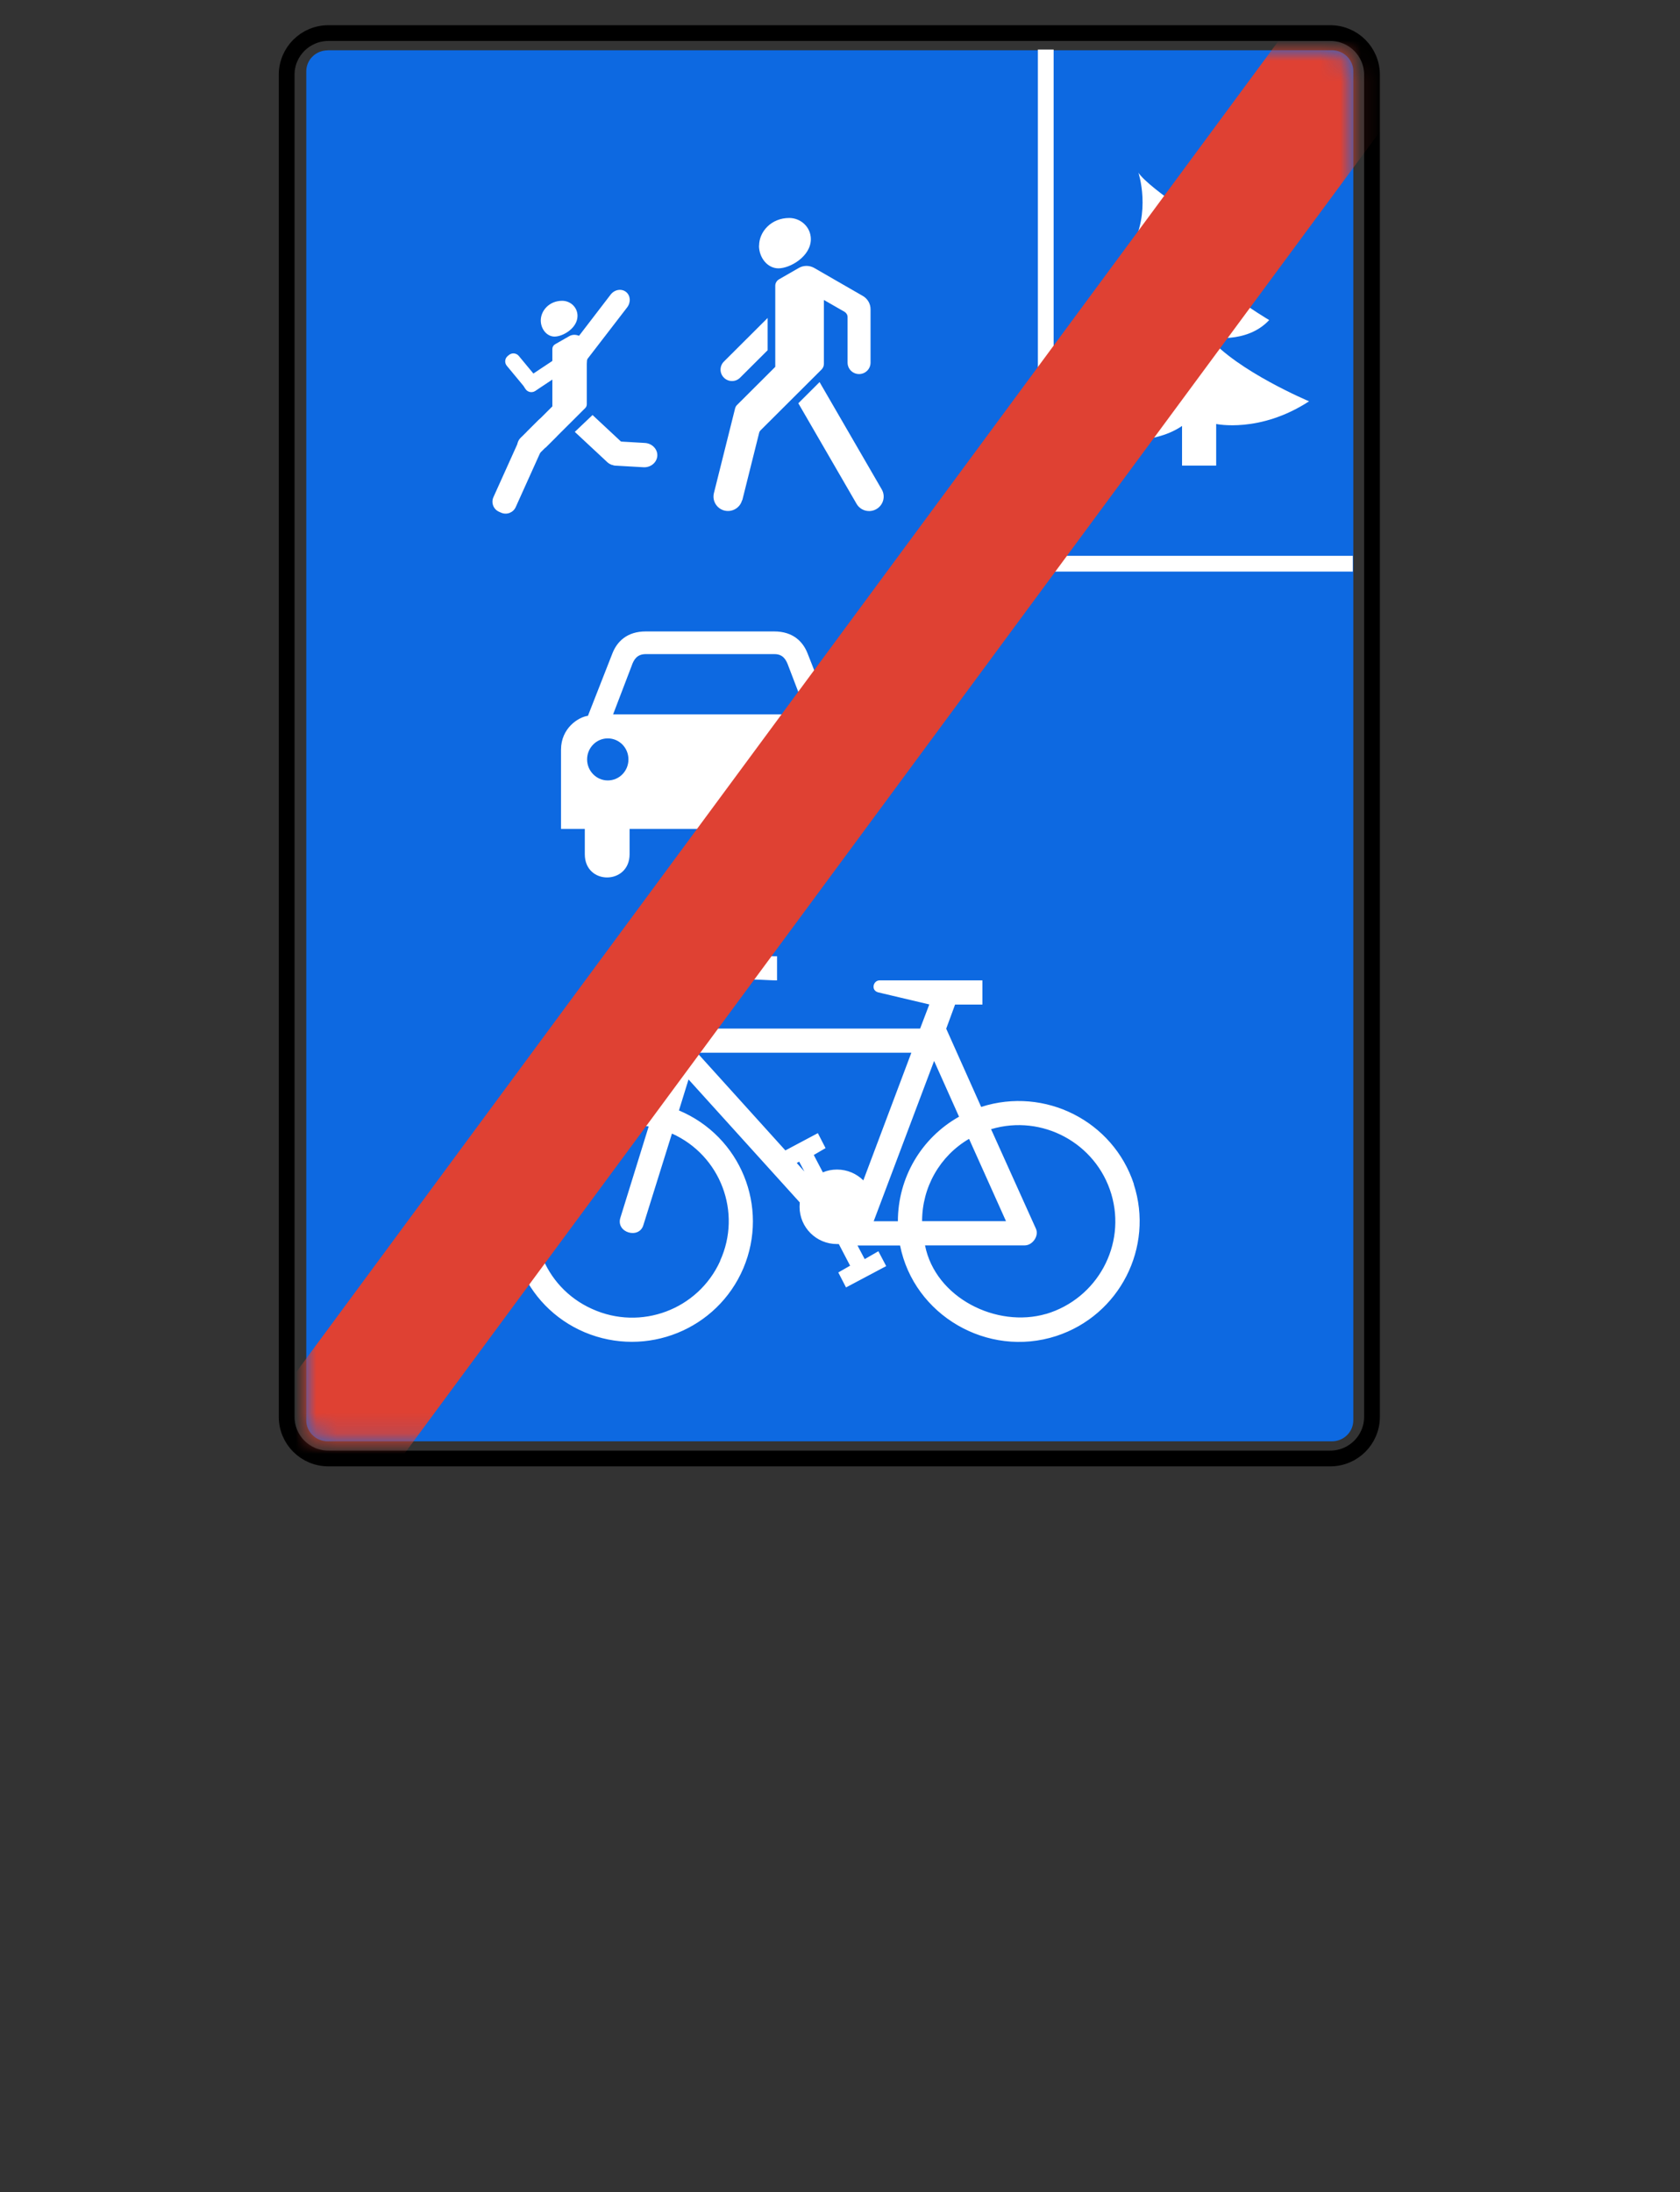
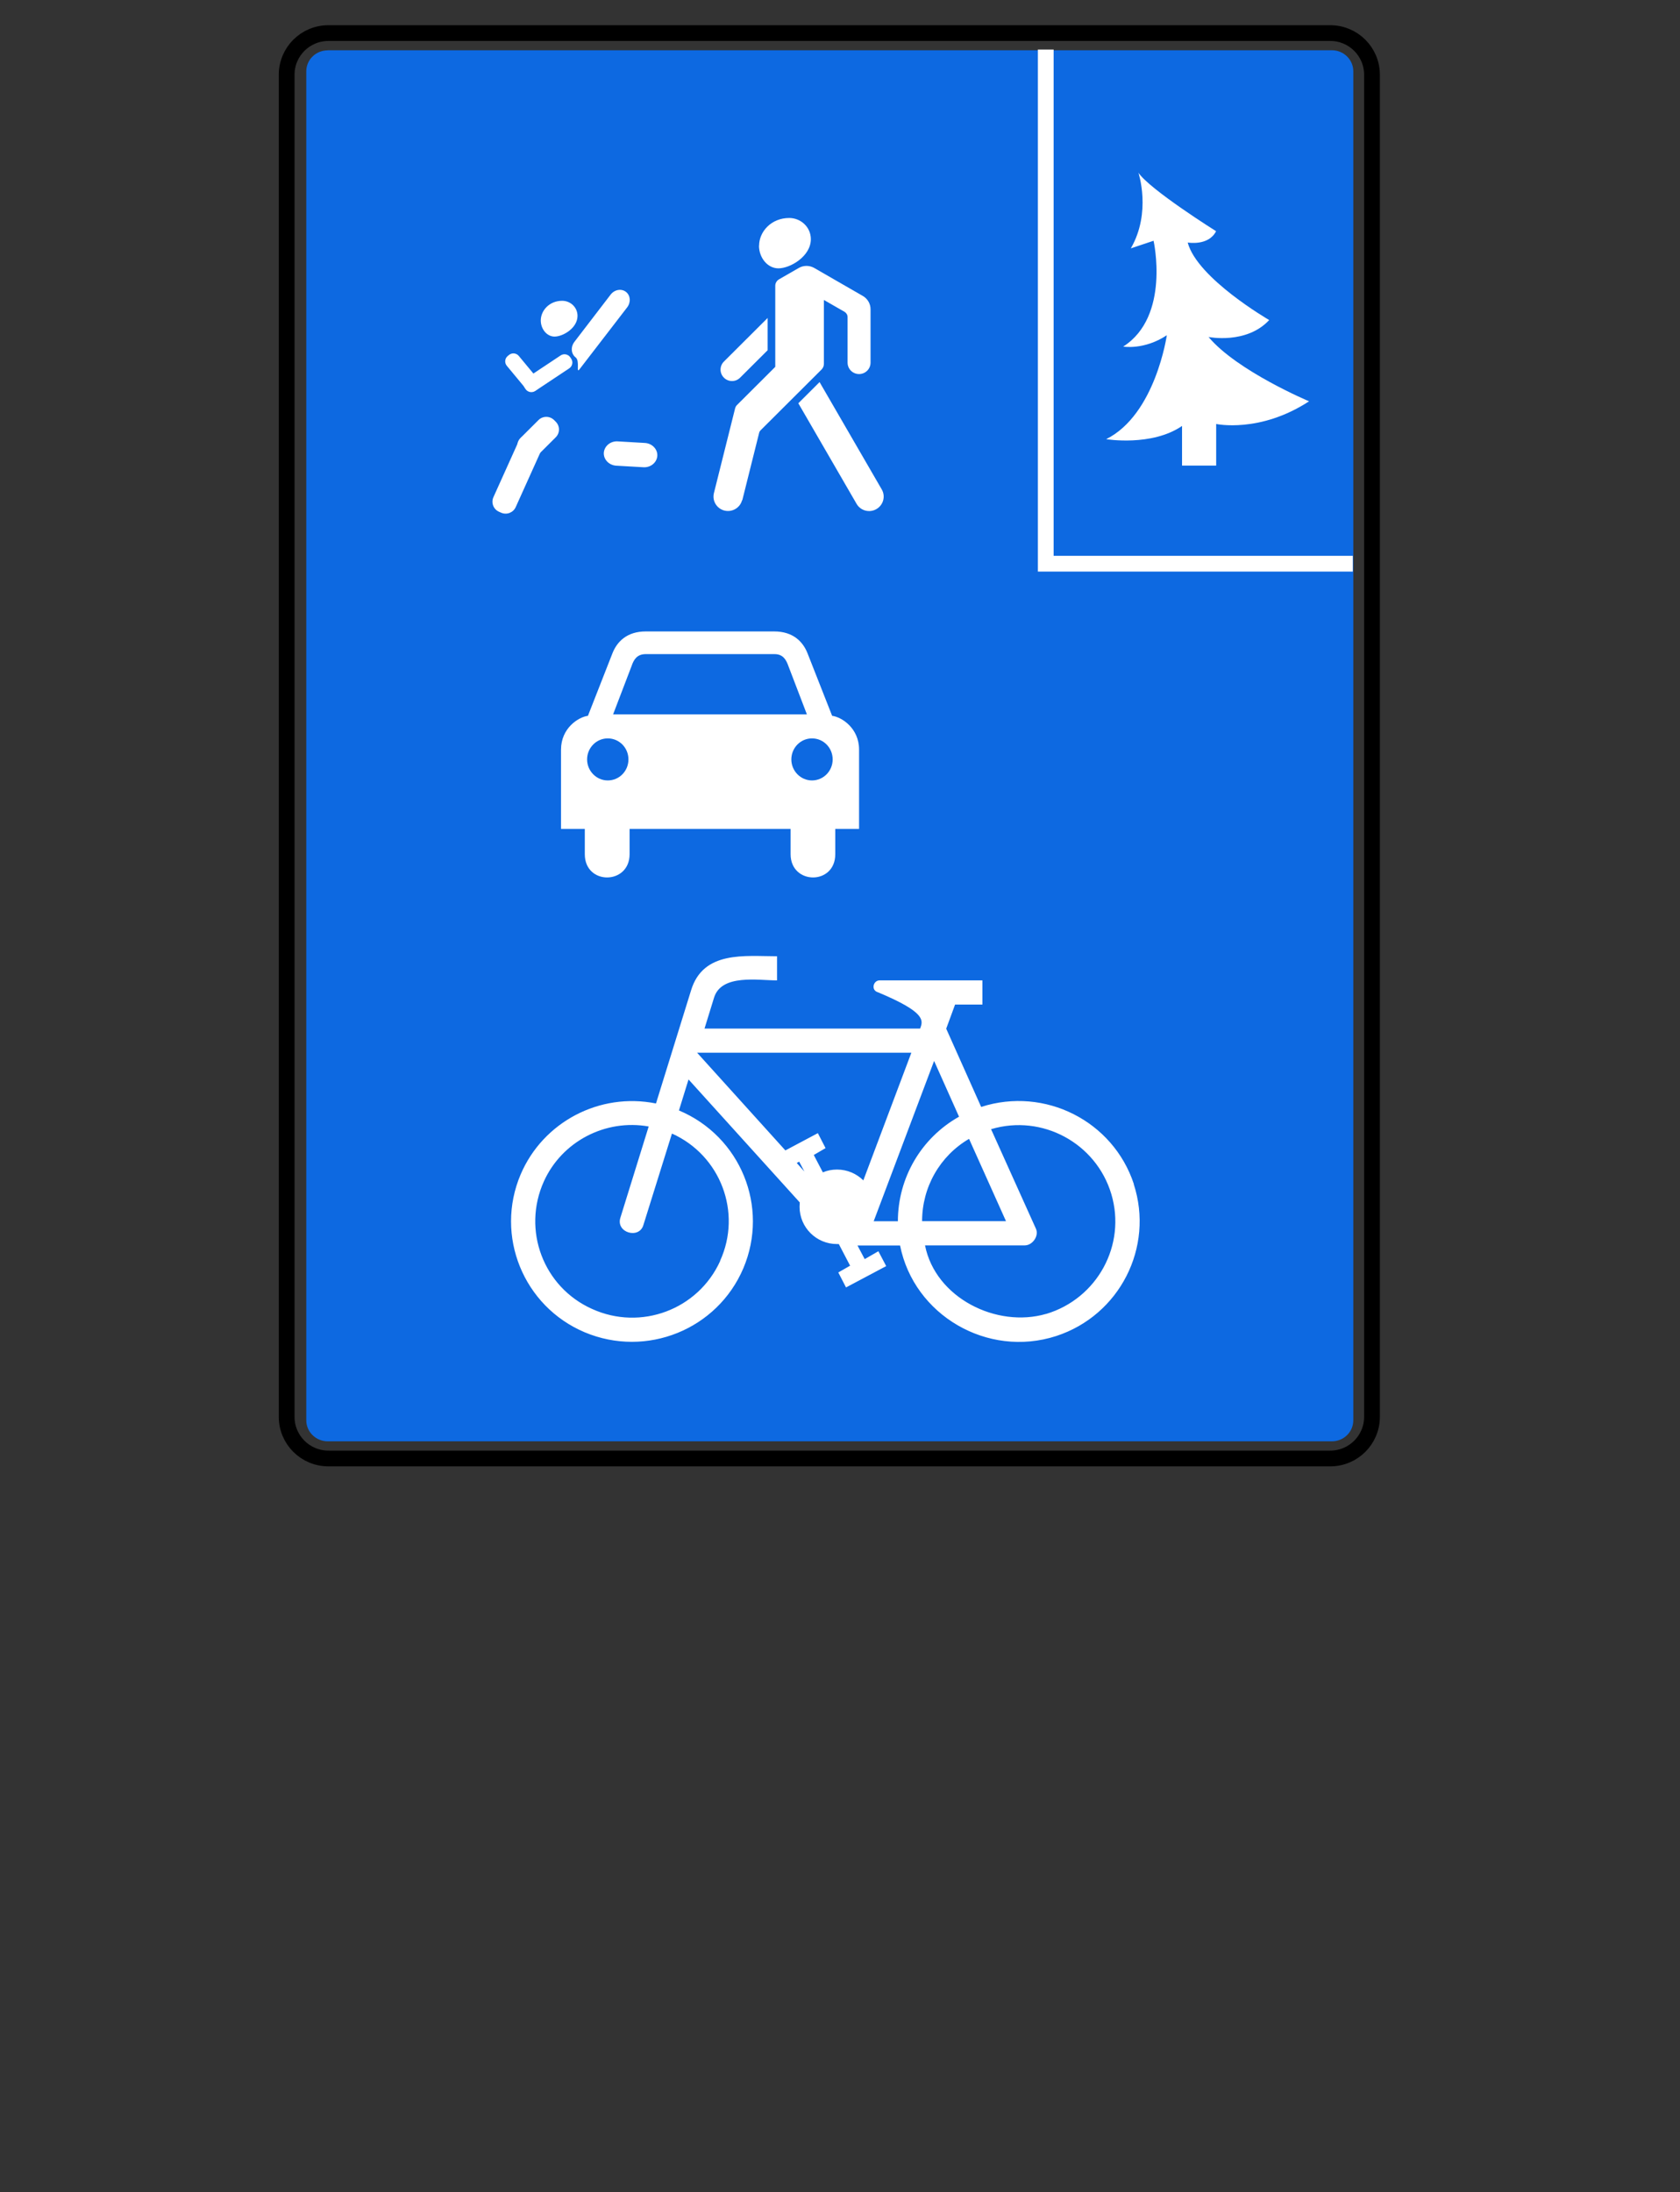
<svg xmlns="http://www.w3.org/2000/svg" viewBox="1959 2446.5 82 107" width="82" height="107">
  <rect x="1959" y="2446.5" width="82" height="107" fill="#333333" stroke="none" />
  <mask x="1973.929" y="2448.969" width="51.105" height="67.899" style="mask-type:luminance" maskUnits="userSpaceOnUse" id="tSvg1a42977568" title="Mask 5">
    <path fill="white" stroke="none" fill-opacity="1" stroke-width="1" stroke-opacity="1" color="rgb(51, 51, 51)" font-size-adjust="none" data-svg-name="path" data-svg-id="139041b4da7" id="tSvg139041b4da7" title="Path 190" d="M 1974.973 2448.969 C 1991.312 2448.969 2007.651 2448.969 2023.99 2448.969 C 2024.565 2448.969 2025.034 2449.431 2025.034 2449.994 C 2025.034 2471.943 2025.034 2493.892 2025.034 2515.842 C 2025.034 2516.41 2024.565 2516.867 2023.99 2516.867 C 2007.651 2516.867 1991.312 2516.867 1974.973 2516.867 C 1974.398 2516.867 1973.929 2516.405 1973.929 2515.842 C 1973.929 2493.892 1973.929 2471.943 1973.929 2449.994C 1973.929 2449.426 1974.398 2448.969 1974.973 2448.969Z" style="" />
  </mask>
  <path fill="#0D69E1" stroke="none" fill-opacity="1" stroke-width="1" stroke-opacity="1" color="rgb(51, 51, 51)" font-size-adjust="none" id="tSvgf31921261a" title="Path 173" d="M 1974.994 2448.953 C 1991.332 2448.953 2007.671 2448.953 2024.01 2448.953 C 2024.586 2448.953 2025.054 2449.415 2025.054 2449.979 C 2025.054 2471.928 2025.054 2493.877 2025.054 2515.826 C 2025.054 2516.395 2024.586 2516.852 2024.01 2516.852 C 2007.671 2516.852 1991.332 2516.852 1974.994 2516.852 C 1974.418 2516.852 1973.949 2516.389 1973.949 2515.826 C 1973.949 2493.878 1973.949 2471.931 1973.949 2449.984 C 1973.949 2449.415 1974.418 2448.958 1974.994 2448.958C 1974.994 2448.957 1974.994 2448.955 1974.994 2448.953Z" style="" />
  <path fill="none" stroke="black" fill-opacity="1" stroke-width="0.769" stroke-opacity="1" color="rgb(51, 51, 51)" font-size-adjust="none" id="tSvgb378e94622" title="Path 174" d="M 1975.029 2448.115 C 1991.329 2448.115 2007.629 2448.115 2023.929 2448.115 C 2025.054 2448.115 2025.966 2449.024 2025.966 2450.147 C 2025.966 2471.984 2025.966 2493.821 2025.966 2515.659 C 2025.966 2516.781 2025.054 2517.69 2023.929 2517.69 C 2007.629 2517.69 1991.329 2517.69 1975.029 2517.69 C 1973.903 2517.69 1972.992 2516.781 1972.992 2515.659 C 1972.992 2493.821 1972.992 2471.984 1972.992 2450.147C 1972.992 2449.024 1973.903 2448.115 1975.029 2448.115Z" style="" />
  <path fill="white" stroke="none" fill-opacity="1" stroke-width="1" stroke-opacity="1" color="rgb(51, 51, 51)" font-size-adjust="none" id="tSvg62fe5419c1" title="Path 175" d="M 1999.616 2481.44 C 1999.217 2480.426 1998.818 2479.412 1998.419 2478.398 C 1998.195 2477.819 1997.706 2477.321 1996.789 2477.321 C 1994.699 2477.321 1992.609 2477.321 1990.519 2477.321 C 1989.602 2477.321 1989.113 2477.819 1988.889 2478.398 C 1988.492 2479.412 1988.095 2480.426 1987.697 2481.44 C 1987.224 2481.501 1986.383 2482.049 1986.383 2483.09 C 1986.383 2484.38 1986.383 2485.67 1986.383 2486.96 C 1986.77 2486.96 1987.157 2486.96 1987.544 2486.96 C 1987.544 2487.371 1987.544 2487.783 1987.544 2488.194 C 1987.544 2489.718 1989.73 2489.697 1989.73 2488.194 C 1989.73 2487.783 1989.73 2487.371 1989.73 2486.96 C 1992.349 2486.96 1994.969 2486.96 1997.589 2486.96 C 1997.589 2487.371 1997.589 2487.783 1997.589 2488.194 C 1997.589 2489.697 1999.769 2489.718 1999.769 2488.194 C 1999.769 2487.783 1999.769 2487.371 1999.769 2486.96 C 2000.156 2486.96 2000.543 2486.96 2000.931 2486.96 C 2000.931 2485.67 2000.931 2484.38 2000.931 2483.09C 2000.931 2482.049 2000.09 2481.501 1999.616 2481.44Z M 1988.665 2484.594 C 1988.11 2484.594 1987.656 2484.131 1987.656 2483.568 C 1987.656 2483.004 1988.105 2482.542 1988.665 2482.542 C 1989.225 2482.542 1989.674 2482.999 1989.674 2483.568C 1989.674 2484.137 1989.225 2484.594 1988.665 2484.594Z M 1993.652 2481.369 C 1992.076 2481.369 1990.5 2481.369 1988.925 2481.369 C 1989.225 2480.583 1989.526 2479.798 1989.826 2479.012 C 1989.938 2478.677 1990.106 2478.433 1990.504 2478.428 C 1992.604 2478.428 1994.704 2478.428 1996.805 2478.428 C 1997.202 2478.428 1997.365 2478.677 1997.482 2479.012 C 1997.783 2479.798 1998.083 2480.583 1998.384 2481.369C 1996.806 2481.369 1995.229 2481.369 1993.652 2481.369Z M 1998.633 2484.594 C 1998.078 2484.594 1997.625 2484.131 1997.625 2483.568 C 1997.625 2483.004 1998.073 2482.542 1998.633 2482.542 C 1999.194 2482.542 1999.642 2482.999 1999.642 2483.568C 1999.642 2484.137 1999.189 2484.594 1998.633 2484.594Z" style="" />
-   <path fill="white" stroke="none" fill-opacity="1" stroke-width="1" stroke-opacity="1" clip-rule="evenodd" color="rgb(51, 51, 51)" fill-rule="evenodd" font-size-adjust="none" id="tSvgba335f9c87" title="Path 176" d="M 2014.342 2504.293 C 2013.329 2501.22 2010.002 2499.529 2006.89 2500.53 C 2006.321 2499.257 2005.753 2497.984 2005.184 2496.711 C 2005.328 2496.318 2005.472 2495.925 2005.617 2495.533 C 2006.062 2495.533 2006.506 2495.533 2006.951 2495.533 C 2006.951 2495.14 2006.951 2494.747 2006.951 2494.354 C 2005.277 2494.354 2003.603 2494.354 2001.929 2494.354 C 2001.618 2494.354 2001.496 2494.842 2001.863 2494.938 C 2002.695 2495.135 2003.527 2495.331 2004.359 2495.528 C 2004.209 2495.92 2004.06 2496.313 2003.91 2496.706 C 2000.402 2496.706 1996.895 2496.706 1993.387 2496.706 C 1993.543 2496.2 1993.699 2495.693 1993.855 2495.187 C 1994.222 2494.034 1996.005 2494.354 1996.927 2494.354 C 1996.927 2493.962 1996.927 2493.569 1996.927 2493.176 C 1995.368 2493.176 1993.321 2492.887 1992.73 2494.842 C 1992.159 2496.682 1991.589 2498.522 1991.018 2500.362 C 1988.268 2499.809 1985.507 2501.261 1984.412 2503.826 C 1983.143 2506.812 1984.544 2510.265 1987.539 2511.53 C 1990.55 2512.794 1994.008 2511.398 1995.282 2508.406 C 1996.55 2505.41 1995.149 2501.967 1992.139 2500.702 C 1992.295 2500.198 1992.451 2499.694 1992.607 2499.189 C 1994.417 2501.19 1996.227 2503.191 1998.037 2505.192 C 1998.037 2505.263 1998.027 2505.334 1998.027 2505.405 C 1998.027 2506.411 1998.842 2507.223 1999.851 2507.223 C 1999.881 2507.223 1999.912 2507.223 1999.942 2507.223 C 2000.126 2507.575 2000.309 2507.927 2000.493 2508.279 C 2000.301 2508.39 2000.109 2508.5 1999.917 2508.61 C 2000.043 2508.853 2000.168 2509.097 2000.294 2509.341 C 2000.948 2508.994 2001.601 2508.647 2002.255 2508.3 C 2002.128 2508.058 2002 2507.816 2001.873 2507.574 C 2001.65 2507.702 2001.428 2507.831 2001.206 2507.959 C 2001.088 2507.738 2000.971 2507.516 2000.854 2507.294 C 2001.547 2507.294 2002.24 2507.294 2002.932 2507.294 C 2003.61 2510.692 2007.196 2512.799 2010.553 2511.713 C 2013.649 2510.702 2015.341 2507.381 2014.337 2504.298 C 2014.339 2504.298 2014.341 2504.298 2014.342 2504.298C 2014.342 2504.296 2014.342 2504.295 2014.342 2504.293Z M 1994.151 2508.051 C 1993.071 2510.428 1990.275 2511.469 1987.901 2510.392 C 1985.517 2509.326 1984.473 2506.538 1985.548 2504.161 C 1986.429 2502.216 1988.548 2501.109 1990.662 2501.485 C 1990.202 2502.969 1989.741 2504.454 1989.281 2505.938 C 1989.047 2506.67 1990.208 2507.005 1990.407 2506.284 C 1990.871 2504.799 1991.334 2503.314 1991.798 2501.83 C 1994.171 2502.896 1995.226 2505.684 1994.146 2508.046 C 1994.147 2508.046 1994.149 2508.046 1994.151 2508.046C 1994.151 2508.048 1994.151 2508.049 1994.151 2508.051Z M 1997.89 2503.267 C 1997.929 2503.245 1997.968 2503.223 1998.007 2503.201 C 1998.092 2503.362 1998.177 2503.523 1998.261 2503.683C 1998.138 2503.545 1998.014 2503.406 1997.89 2503.267Z M 1999.856 2503.587 C 1999.606 2503.587 1999.377 2503.633 1999.163 2503.724 C 1999.015 2503.441 1998.868 2503.159 1998.72 2502.876 C 1998.912 2502.764 1999.104 2502.653 1999.295 2502.541 C 1999.17 2502.297 1999.044 2502.053 1998.919 2501.81 C 1998.391 2502.091 1997.862 2502.372 1997.334 2502.653 C 1995.898 2501.063 1994.462 2499.473 1993.025 2497.884 C 1996.511 2497.884 1999.997 2497.884 2003.483 2497.884 C 2002.701 2499.961 2001.92 2502.038 2001.139 2504.115C 2000.808 2503.79 2000.36 2503.587 1999.856 2503.587Z M 2002.825 2506.111 C 2002.431 2506.111 2002.038 2506.111 2001.644 2506.111 C 2002.627 2503.502 2003.61 2500.894 2004.593 2498.285 C 2004.999 2499.192 2005.405 2500.1 2005.81 2501.007 C 2003.961 2502.048 2002.825 2503.993 2002.825 2506.116C 2002.825 2506.114 2002.825 2506.113 2002.825 2506.111Z M 2006.299 2502.089 C 2006.9 2503.428 2007.501 2504.767 2008.102 2506.106 C 2006.737 2506.106 2005.372 2506.106 2004.007 2506.106C 2004.007 2504.45 2004.873 2502.922 2006.299 2502.089Z M 2010.064 2510.631 C 2007.649 2511.337 2004.659 2509.854 2004.15 2507.289 C 2005.771 2507.289 2007.393 2507.289 2009.014 2507.289 C 2009.406 2507.289 2009.727 2506.812 2009.559 2506.466 C 2008.831 2504.85 2008.102 2503.233 2007.374 2501.617 C 2009.87 2500.87 2012.498 2502.297 2013.242 2504.78 C 2013.986 2507.269 2012.559 2509.889 2010.058 2510.636C 2010.06 2510.634 2010.062 2510.632 2010.064 2510.631Z" style="" />
+   <path fill="white" stroke="none" fill-opacity="1" stroke-width="1" stroke-opacity="1" clip-rule="evenodd" color="rgb(51, 51, 51)" fill-rule="evenodd" font-size-adjust="none" id="tSvgba335f9c87" title="Path 176" d="M 2014.342 2504.293 C 2013.329 2501.22 2010.002 2499.529 2006.89 2500.53 C 2006.321 2499.257 2005.753 2497.984 2005.184 2496.711 C 2005.328 2496.318 2005.472 2495.925 2005.617 2495.533 C 2006.062 2495.533 2006.506 2495.533 2006.951 2495.533 C 2006.951 2495.14 2006.951 2494.747 2006.951 2494.354 C 2005.277 2494.354 2003.603 2494.354 2001.929 2494.354 C 2001.618 2494.354 2001.496 2494.842 2001.863 2494.938 C 2004.209 2495.92 2004.06 2496.313 2003.91 2496.706 C 2000.402 2496.706 1996.895 2496.706 1993.387 2496.706 C 1993.543 2496.2 1993.699 2495.693 1993.855 2495.187 C 1994.222 2494.034 1996.005 2494.354 1996.927 2494.354 C 1996.927 2493.962 1996.927 2493.569 1996.927 2493.176 C 1995.368 2493.176 1993.321 2492.887 1992.73 2494.842 C 1992.159 2496.682 1991.589 2498.522 1991.018 2500.362 C 1988.268 2499.809 1985.507 2501.261 1984.412 2503.826 C 1983.143 2506.812 1984.544 2510.265 1987.539 2511.53 C 1990.55 2512.794 1994.008 2511.398 1995.282 2508.406 C 1996.55 2505.41 1995.149 2501.967 1992.139 2500.702 C 1992.295 2500.198 1992.451 2499.694 1992.607 2499.189 C 1994.417 2501.19 1996.227 2503.191 1998.037 2505.192 C 1998.037 2505.263 1998.027 2505.334 1998.027 2505.405 C 1998.027 2506.411 1998.842 2507.223 1999.851 2507.223 C 1999.881 2507.223 1999.912 2507.223 1999.942 2507.223 C 2000.126 2507.575 2000.309 2507.927 2000.493 2508.279 C 2000.301 2508.39 2000.109 2508.5 1999.917 2508.61 C 2000.043 2508.853 2000.168 2509.097 2000.294 2509.341 C 2000.948 2508.994 2001.601 2508.647 2002.255 2508.3 C 2002.128 2508.058 2002 2507.816 2001.873 2507.574 C 2001.65 2507.702 2001.428 2507.831 2001.206 2507.959 C 2001.088 2507.738 2000.971 2507.516 2000.854 2507.294 C 2001.547 2507.294 2002.24 2507.294 2002.932 2507.294 C 2003.61 2510.692 2007.196 2512.799 2010.553 2511.713 C 2013.649 2510.702 2015.341 2507.381 2014.337 2504.298 C 2014.339 2504.298 2014.341 2504.298 2014.342 2504.298C 2014.342 2504.296 2014.342 2504.295 2014.342 2504.293Z M 1994.151 2508.051 C 1993.071 2510.428 1990.275 2511.469 1987.901 2510.392 C 1985.517 2509.326 1984.473 2506.538 1985.548 2504.161 C 1986.429 2502.216 1988.548 2501.109 1990.662 2501.485 C 1990.202 2502.969 1989.741 2504.454 1989.281 2505.938 C 1989.047 2506.67 1990.208 2507.005 1990.407 2506.284 C 1990.871 2504.799 1991.334 2503.314 1991.798 2501.83 C 1994.171 2502.896 1995.226 2505.684 1994.146 2508.046 C 1994.147 2508.046 1994.149 2508.046 1994.151 2508.046C 1994.151 2508.048 1994.151 2508.049 1994.151 2508.051Z M 1997.89 2503.267 C 1997.929 2503.245 1997.968 2503.223 1998.007 2503.201 C 1998.092 2503.362 1998.177 2503.523 1998.261 2503.683C 1998.138 2503.545 1998.014 2503.406 1997.89 2503.267Z M 1999.856 2503.587 C 1999.606 2503.587 1999.377 2503.633 1999.163 2503.724 C 1999.015 2503.441 1998.868 2503.159 1998.72 2502.876 C 1998.912 2502.764 1999.104 2502.653 1999.295 2502.541 C 1999.17 2502.297 1999.044 2502.053 1998.919 2501.81 C 1998.391 2502.091 1997.862 2502.372 1997.334 2502.653 C 1995.898 2501.063 1994.462 2499.473 1993.025 2497.884 C 1996.511 2497.884 1999.997 2497.884 2003.483 2497.884 C 2002.701 2499.961 2001.92 2502.038 2001.139 2504.115C 2000.808 2503.79 2000.36 2503.587 1999.856 2503.587Z M 2002.825 2506.111 C 2002.431 2506.111 2002.038 2506.111 2001.644 2506.111 C 2002.627 2503.502 2003.61 2500.894 2004.593 2498.285 C 2004.999 2499.192 2005.405 2500.1 2005.81 2501.007 C 2003.961 2502.048 2002.825 2503.993 2002.825 2506.116C 2002.825 2506.114 2002.825 2506.113 2002.825 2506.111Z M 2006.299 2502.089 C 2006.9 2503.428 2007.501 2504.767 2008.102 2506.106 C 2006.737 2506.106 2005.372 2506.106 2004.007 2506.106C 2004.007 2504.45 2004.873 2502.922 2006.299 2502.089Z M 2010.064 2510.631 C 2007.649 2511.337 2004.659 2509.854 2004.15 2507.289 C 2005.771 2507.289 2007.393 2507.289 2009.014 2507.289 C 2009.406 2507.289 2009.727 2506.812 2009.559 2506.466 C 2008.831 2504.85 2008.102 2503.233 2007.374 2501.617 C 2009.87 2500.87 2012.498 2502.297 2013.242 2504.78 C 2013.986 2507.269 2012.559 2509.889 2010.058 2510.636C 2010.06 2510.634 2010.062 2510.632 2010.064 2510.631Z" style="" />
  <path fill="white" stroke="none" fill-opacity="1" stroke-width="1" stroke-opacity="1" color="rgb(51, 51, 51)" font-size-adjust="none" id="tSvg133a5c8f121" title="Path 177" d="M 1995.221 2470.913 C 1995.124 2471.288 1994.737 2471.517 1994.355 2471.42 C 1993.983 2471.324 1993.754 2470.948 1993.845 2470.572 C 1994.192 2469.188 1994.538 2467.803 1994.884 2466.418 C 1994.9 2466.367 1994.925 2466.317 1994.961 2466.281 C 1995.587 2465.656 1996.214 2465.032 1996.84 2464.407 C 1996.84 2463.088 1996.84 2461.77 1996.84 2460.451 C 1996.84 2460.319 1996.912 2460.197 1997.029 2460.131 C 1997.35 2459.947 1997.671 2459.762 1997.991 2459.578 C 1998.221 2459.446 1998.506 2459.446 1998.74 2459.578 C 1999.533 2460.035 2000.326 2460.492 2001.119 2460.949 C 2001.348 2461.081 2001.491 2461.33 2001.491 2461.594 C 2001.491 2462.462 2001.491 2463.331 2001.491 2464.199 C 2001.491 2464.509 2001.241 2464.758 2000.931 2464.758 C 2000.62 2464.758 2000.37 2464.509 2000.37 2464.199 C 2000.37 2463.459 2000.37 2462.719 2000.37 2461.98 C 2000.37 2461.873 2000.314 2461.777 2000.223 2461.721 C 1999.886 2461.528 1999.55 2461.335 1999.214 2461.142 C 1999.214 2462.183 1999.214 2463.224 1999.214 2464.265 C 1999.214 2464.361 1999.173 2464.458 1999.107 2464.529 C 1998.114 2465.519 1997.12 2466.51 1996.127 2467.5 C 1996.086 2467.541 1996.061 2467.586 1996.051 2467.637 C 1995.777 2468.731 1995.504 2469.824 1995.231 2470.918 C 1995.227 2470.918 1995.224 2470.918 1995.221 2470.918C 1995.221 2470.916 1995.221 2470.914 1995.221 2470.913Z" style="" />
  <path fill="white" stroke="none" fill-opacity="1" stroke-width="1" stroke-opacity="1" color="rgb(51, 51, 51)" font-size-adjust="none" id="tSvg7a6d715a44" title="Path 178" d="M 1999.005 2465.148 C 1998.659 2465.494 1998.312 2465.839 1997.966 2466.184 C 1998.915 2467.823 1999.864 2469.462 2000.813 2471.1 C 2001.012 2471.436 2001.45 2471.547 2001.786 2471.344 C 2002.117 2471.146 2002.229 2470.725 2002.041 2470.395 C 2001.029 2468.648 2000.017 2466.901 1999.005 2465.154C 1999.005 2465.152 1999.005 2465.15 1999.005 2465.148Z M 1996.468 2463.6 C 1996.468 2463.073 1996.468 2462.547 1996.468 2462.02 C 1995.757 2462.729 1995.046 2463.439 1994.334 2464.148 C 1994.115 2464.366 1994.115 2464.717 1994.334 2464.935 C 1994.553 2465.154 1994.905 2465.154 1995.124 2464.935 C 1995.57 2464.49 1996.017 2464.045 1996.463 2463.6C 1996.465 2463.6 1996.467 2463.6 1996.468 2463.6Z M 1996.046 2458.491 C 1996.046 2459.08 1996.463 2459.598 1996.993 2459.598 C 1997.574 2459.598 1998.577 2459.009 1998.577 2458.176 C 1998.577 2457.577 1998.078 2457.14 1997.523 2457.14 C 1996.637 2457.14 1996.051 2457.815 1996.051 2458.491C 1996.049 2458.491 1996.047 2458.491 1996.046 2458.491Z" style="" />
-   <path fill="white" stroke="none" fill-opacity="1" stroke-width="1" stroke-opacity="1" color="rgb(51, 51, 51)" font-size-adjust="none" id="tSvgf4b6802b9d" title="Path 179" d="M 1987.605 2463.666 C 1987.504 2463.579 1987.468 2463.432 1987.509 2463.32 C 1987.463 2463.3 1987.422 2463.28 1987.376 2463.264 C 1987.228 2463.219 1987.376 2463.036 1987.427 2462.909 C 1987.427 2462.904 1987.234 2462.889 1987.239 2462.883 C 1987.091 2462.823 1986.918 2462.828 1986.775 2462.914 C 1986.548 2463.044 1986.32 2463.175 1986.093 2463.305 C 1986.011 2463.351 1985.96 2463.437 1985.96 2463.534 C 1985.96 2464.468 1985.96 2465.402 1985.96 2466.337 C 1985.546 2466.75 1985.132 2467.163 1984.717 2467.576 C 1984.773 2467.576 1984.829 2467.596 1984.875 2467.627 C 1985.16 2467.82 1985.42 2468.069 1985.619 2468.358 C 1986.267 2467.711 1986.916 2467.065 1987.565 2466.418 C 1987.616 2466.367 1987.641 2466.301 1987.641 2466.23 C 1987.641 2465.572 1987.641 2464.913 1987.641 2464.255 C 1987.641 2464.153 1987.655 2464.041 1987.682 2463.919C 1987.621 2463.848 1987.595 2463.752 1987.605 2463.666Z" style="" />
  <path fill="white" stroke="none" fill-opacity="1" stroke-width="1" stroke-opacity="1" color="rgb(51, 51, 51)" font-size-adjust="none" id="tSvg19ab478bb0" title="Path 180" d="M 1986.439 2461.182 C 1985.812 2461.182 1985.395 2461.66 1985.395 2462.142 C 1985.395 2462.558 1985.69 2462.929 1986.067 2462.929 C 1986.48 2462.929 1987.188 2462.513 1987.188 2461.919C 1987.188 2461.492 1986.836 2461.182 1986.439 2461.182Z" style="" />
  <path fill="white" stroke="none" fill-opacity="1" stroke-width="1" stroke-opacity="1" color="rgb(51, 51, 51)" font-size-adjust="none" id="tSvg1745fb3392c" title="Path 181" d="M 1984.32 2468.025 C 1983.908 2468.939 1983.496 2469.853 1983.084 2470.767 C 1982.962 2471.038 1983.083 2471.357 1983.355 2471.479 C 1983.389 2471.494 1983.423 2471.509 1983.457 2471.524 C 1983.729 2471.646 1984.049 2471.525 1984.171 2471.254 C 1984.583 2470.34 1984.995 2469.426 1985.407 2468.512 C 1985.529 2468.241 1985.408 2467.922 1985.136 2467.8 C 1985.102 2467.785 1985.068 2467.77 1985.034 2467.754C 1984.762 2467.632 1984.442 2467.754 1984.32 2468.025Z" style="" />
-   <path fill="white" stroke="none" fill-opacity="1" stroke-width="1" stroke-opacity="1" color="rgb(51, 51, 51)" font-size-adjust="none" id="tSvg164d814132a" title="Path 182" d="M 1987.921 2466.758 C 1988.439 2467.241 1988.957 2467.723 1989.475 2468.206 C 1989.704 2468.444 1989.694 2468.82 1989.454 2469.049 C 1989.215 2469.277 1988.838 2469.267 1988.609 2469.028 C 1988.091 2468.546 1987.573 2468.064 1987.055 2467.581" style="" />
  <path fill="white" stroke="none" fill-opacity="1" stroke-width="1" stroke-opacity="1" color="rgb(51, 51, 51)" font-size-adjust="none" id="tSvga1cf9314f" title="Path 183" d="M 1991.084 2468.729 C 1991.074 2469.059 1990.779 2469.318 1990.427 2469.308 C 1989.986 2469.282 1989.544 2469.257 1989.103 2469.232 C 1988.746 2469.222 1988.466 2468.947 1988.471 2468.622 C 1988.482 2468.292 1988.777 2468.033 1989.128 2468.043 C 1989.57 2468.069 1990.011 2468.094 1990.453 2468.12C 1990.809 2468.13 1991.09 2468.404 1991.084 2468.729Z" style="" />
  <path fill="white" stroke="none" fill-opacity="1" stroke-width="1" stroke-opacity="1" color="rgb(51, 51, 51)" font-size-adjust="none" id="tSvg1744c0ae6a0" title="Path 184" d="M 1985.282 2467.005 C 1984.99 2467.296 1984.699 2467.587 1984.407 2467.877 C 1984.196 2468.088 1984.196 2468.428 1984.407 2468.639 C 1984.433 2468.665 1984.46 2468.691 1984.486 2468.718 C 1984.697 2468.928 1985.039 2468.928 1985.25 2468.718 C 1985.541 2468.427 1985.833 2468.136 1986.125 2467.845 C 1986.336 2467.635 1986.336 2467.294 1986.125 2467.084 C 1986.098 2467.057 1986.072 2467.031 1986.046 2467.005C 1985.835 2466.795 1985.493 2466.795 1985.282 2467.005Z" style="" />
  <path fill="white" stroke="none" fill-opacity="1" stroke-width="1" stroke-opacity="1" color="rgb(51, 51, 51)" font-size-adjust="none" id="tSvg11798dbed34" title="Path 185" d="M 1987.096 2463.945 C 1986.872 2463.772 1986.846 2463.437 1987.035 2463.188 C 1987.624 2462.42 1988.213 2461.651 1988.802 2460.883 C 1988.991 2460.634 1989.327 2460.573 1989.551 2460.746 C 1989.775 2460.918 1989.801 2461.253 1989.612 2461.502 C 1988.838 2462.508 1988.064 2463.513 1987.29 2464.519C 1987.101 2464.768 1987.32 2464.118 1987.096 2463.945Z" style="" />
  <path fill="white" stroke="none" fill-opacity="1" stroke-width="1" stroke-opacity="1" color="rgb(51, 51, 51)" font-size-adjust="none" id="tSvg13b952a7866" title="Path 186" d="M 1983.841 2463.828 C 1983.821 2463.844 1983.802 2463.86 1983.782 2463.876 C 1983.637 2463.996 1983.617 2464.211 1983.737 2464.355 C 1984.053 2464.736 1984.369 2465.117 1984.685 2465.498 C 1984.805 2465.643 1985.02 2465.663 1985.165 2465.543 C 1985.185 2465.527 1985.204 2465.511 1985.224 2465.495 C 1985.369 2465.375 1985.39 2465.161 1985.269 2465.016 C 1984.954 2464.635 1984.638 2464.254 1984.322 2463.873C 1984.201 2463.728 1983.986 2463.708 1983.841 2463.828Z" style="" />
  <path fill="white" stroke="none" fill-opacity="1" stroke-width="1" stroke-opacity="1" color="rgb(51, 51, 51)" font-size-adjust="none" id="tSvg16a5b7e8d3c" title="Path 187" d="M 1986.364 2463.849 C 1985.81 2464.218 1985.256 2464.586 1984.702 2464.954 C 1984.546 2465.058 1984.503 2465.27 1984.608 2465.426 C 1984.622 2465.447 1984.636 2465.468 1984.65 2465.489 C 1984.755 2465.646 1984.967 2465.688 1985.124 2465.583 C 1985.677 2465.215 1986.231 2464.847 1986.785 2464.479 C 1986.941 2464.375 1986.984 2464.163 1986.879 2464.007 C 1986.865 2463.986 1986.851 2463.965 1986.837 2463.944C 1986.732 2463.787 1986.52 2463.745 1986.364 2463.849Z" style="" />
  <path fill="none" stroke="white" fill-opacity="1" stroke-width="0.769" stroke-opacity="1" color="rgb(51, 51, 51)" font-size-adjust="none" stroke-miterlimit="10" id="tSvg6c7cefff17" title="Path 188" d="M 2010.043 2448.918 C 2010.043 2457.284 2010.043 2465.649 2010.043 2474.015 C 2015.038 2474.015 2020.034 2474.015 2025.029 2474.015" style="" />
  <path fill="white" stroke="none" fill-opacity="1" stroke-width="1" stroke-opacity="1" color="rgb(51, 51, 51)" font-size-adjust="none" id="tSvge18098bf11" title="Path 189" d="M 2014.566 2454.931 C 2014.566 2454.931 2015.213 2456.865 2014.195 2458.623 C 2014.565 2458.499 2014.935 2458.375 2015.305 2458.252 C 2015.305 2458.252 2016.135 2461.944 2013.823 2463.417 C 2013.823 2463.417 2014.841 2463.599 2015.952 2462.863 C 2015.952 2462.863 2015.397 2466.738 2012.992 2467.936 C 2012.992 2467.936 2015.213 2468.307 2016.695 2467.291 C 2016.695 2467.936 2016.695 2468.581 2016.695 2469.226 C 2017.251 2469.226 2017.806 2469.226 2018.361 2469.226 C 2018.361 2468.549 2018.361 2467.872 2018.361 2467.195 C 2018.361 2467.195 2020.49 2467.657 2022.895 2466.088 C 2022.895 2466.088 2019.38 2464.61 2017.989 2462.949 C 2017.989 2462.949 2019.838 2463.32 2020.949 2462.122 C 2020.949 2462.122 2017.434 2460.09 2016.971 2458.338 C 2016.971 2458.338 2017.989 2458.521 2018.356 2457.785 C 2018.356 2457.785 2015.116 2455.753 2014.561 2454.925 C 2014.563 2454.925 2014.565 2454.925 2014.566 2454.925C 2014.566 2454.927 2014.566 2454.929 2014.566 2454.931Z" style="" />
-   <path fill="#DF4133" stroke="none" fill-opacity="1" stroke-width="1" stroke-opacity="1" color="rgb(51, 51, 51)" font-size-adjust="none" id="tSvgee39689a35" title="Path 191" d="M 2023.982 2445 C 2005.76 2469.696 1987.538 2494.392 1969.316 2519.088 C 1971.094 2520.392 1972.872 2521.696 1974.65 2523 C 1992.872 2498.304 2011.094 2473.608 2029.316 2448.912C 2027.538 2447.608 2025.76 2446.304 2023.982 2445Z" mask="url(#tSvg1a42977568)" style="" />
  <defs />
</svg>